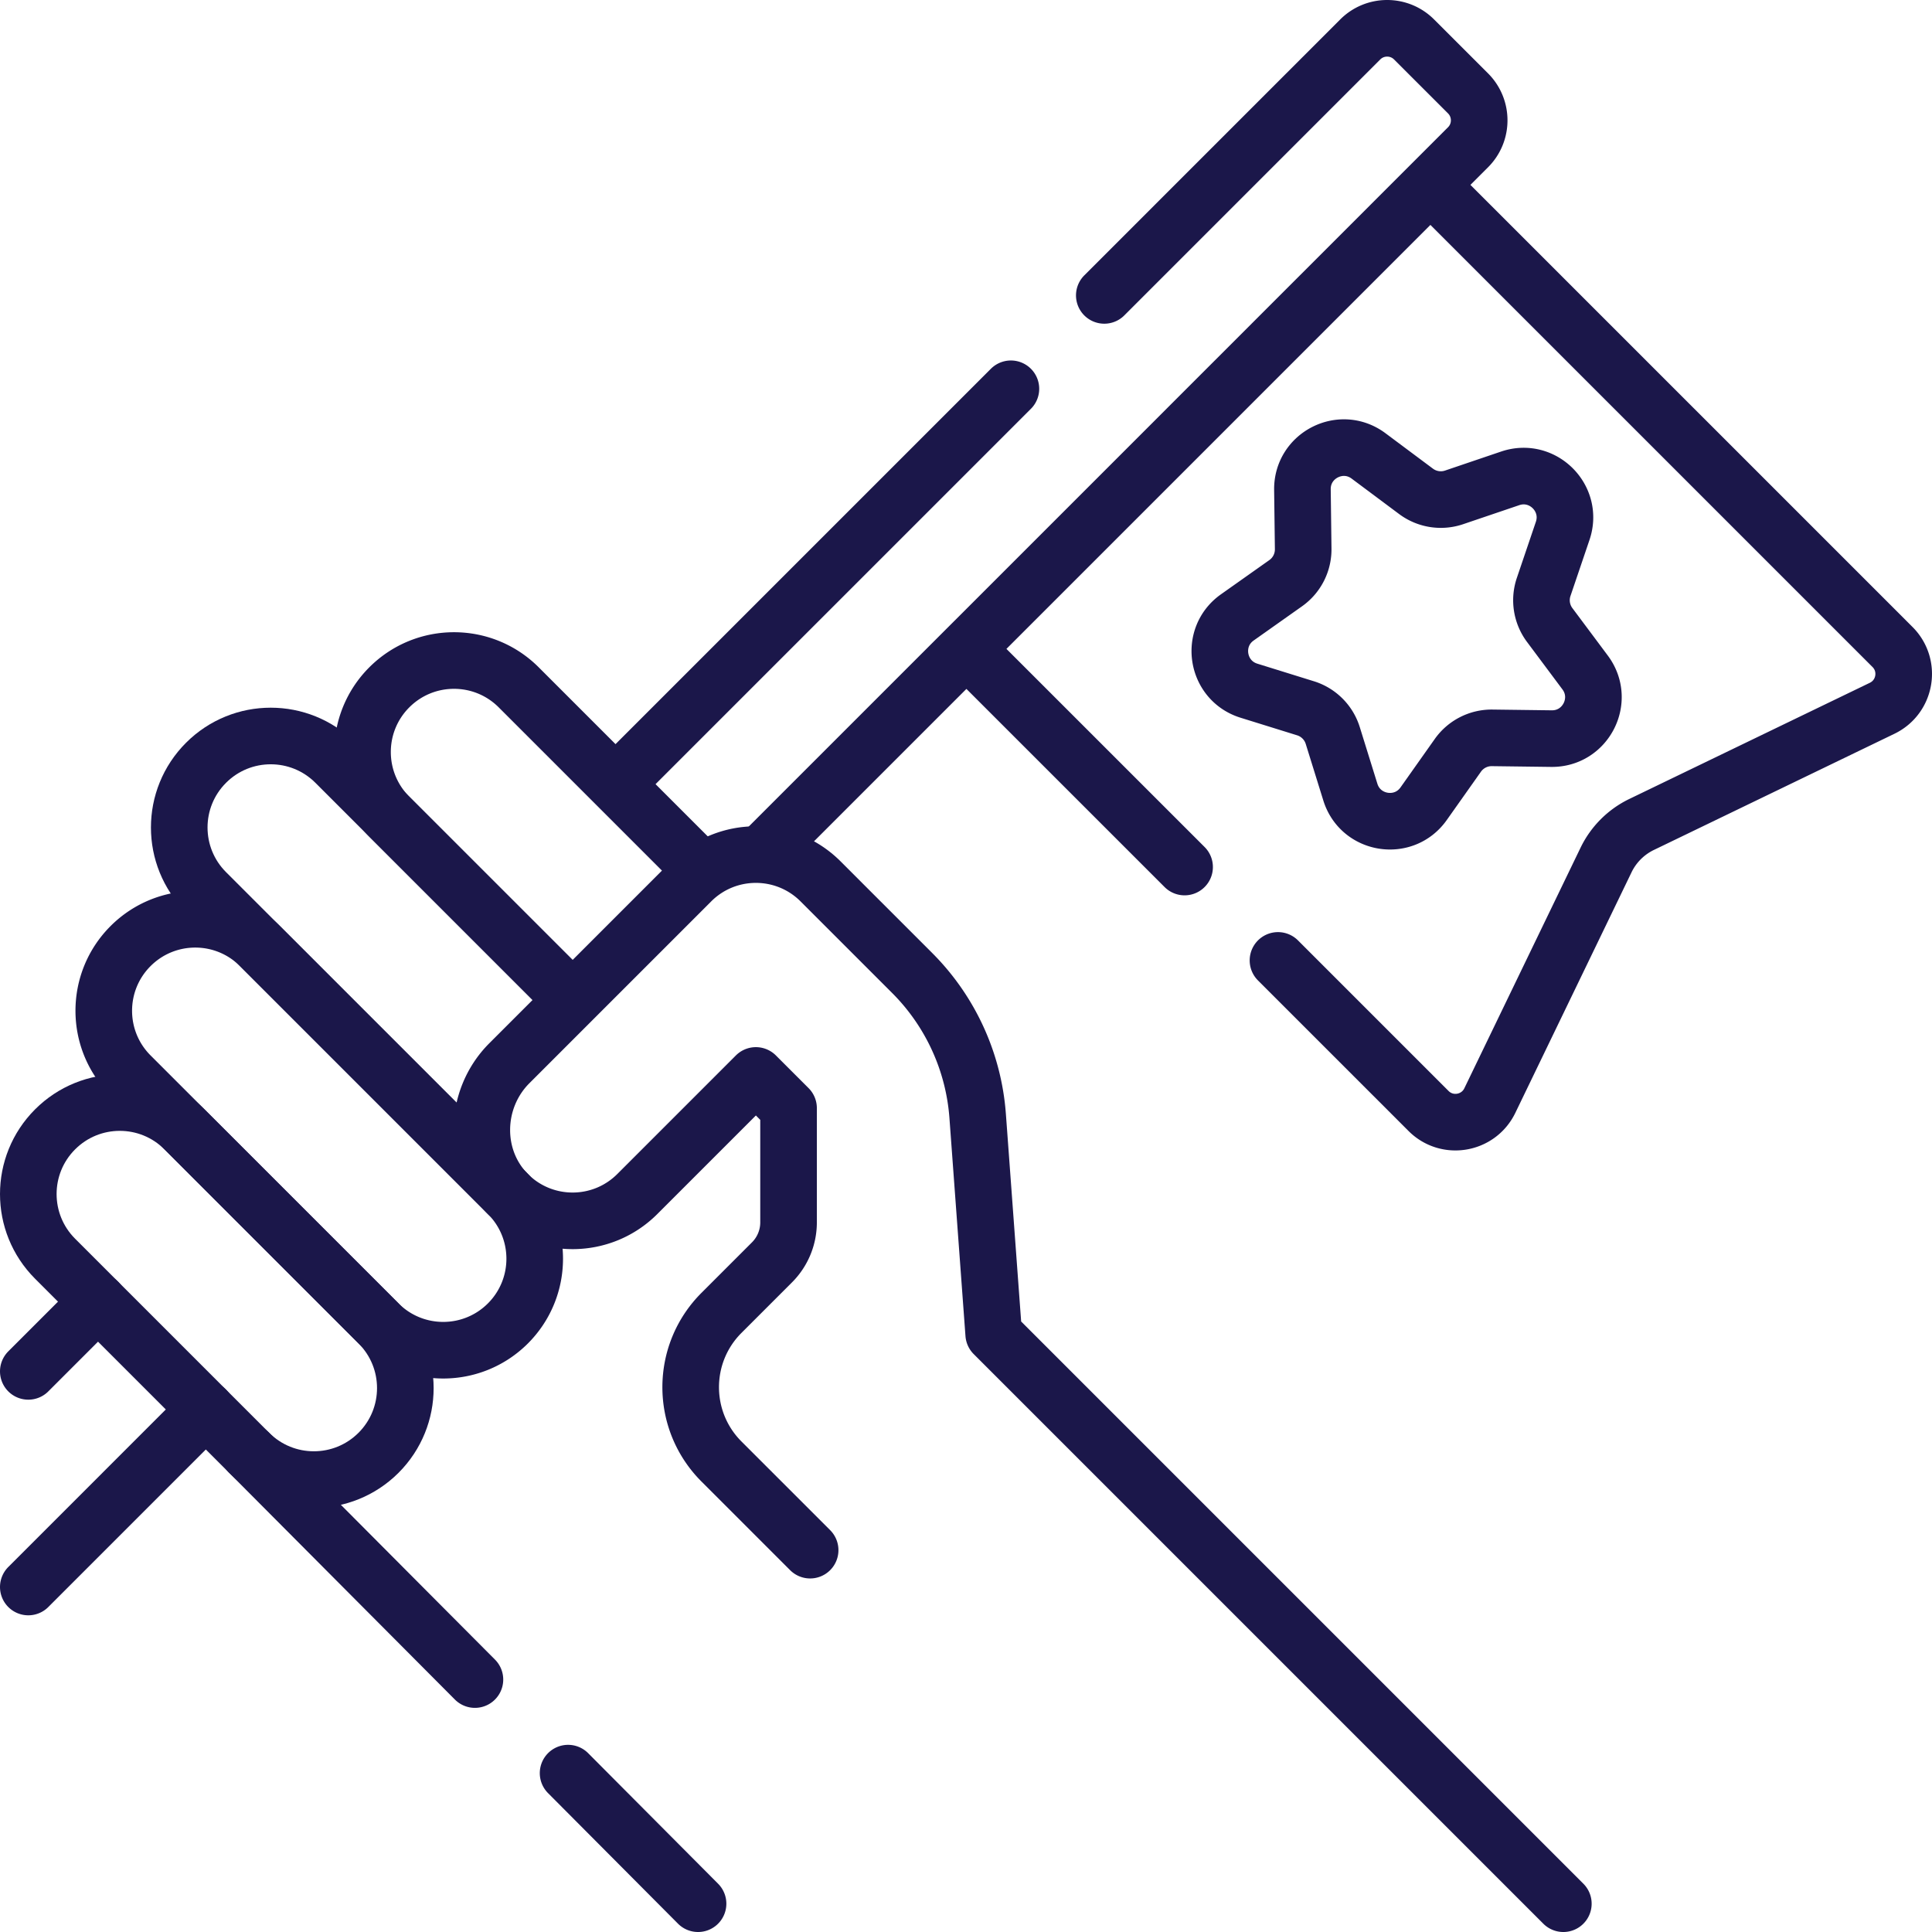
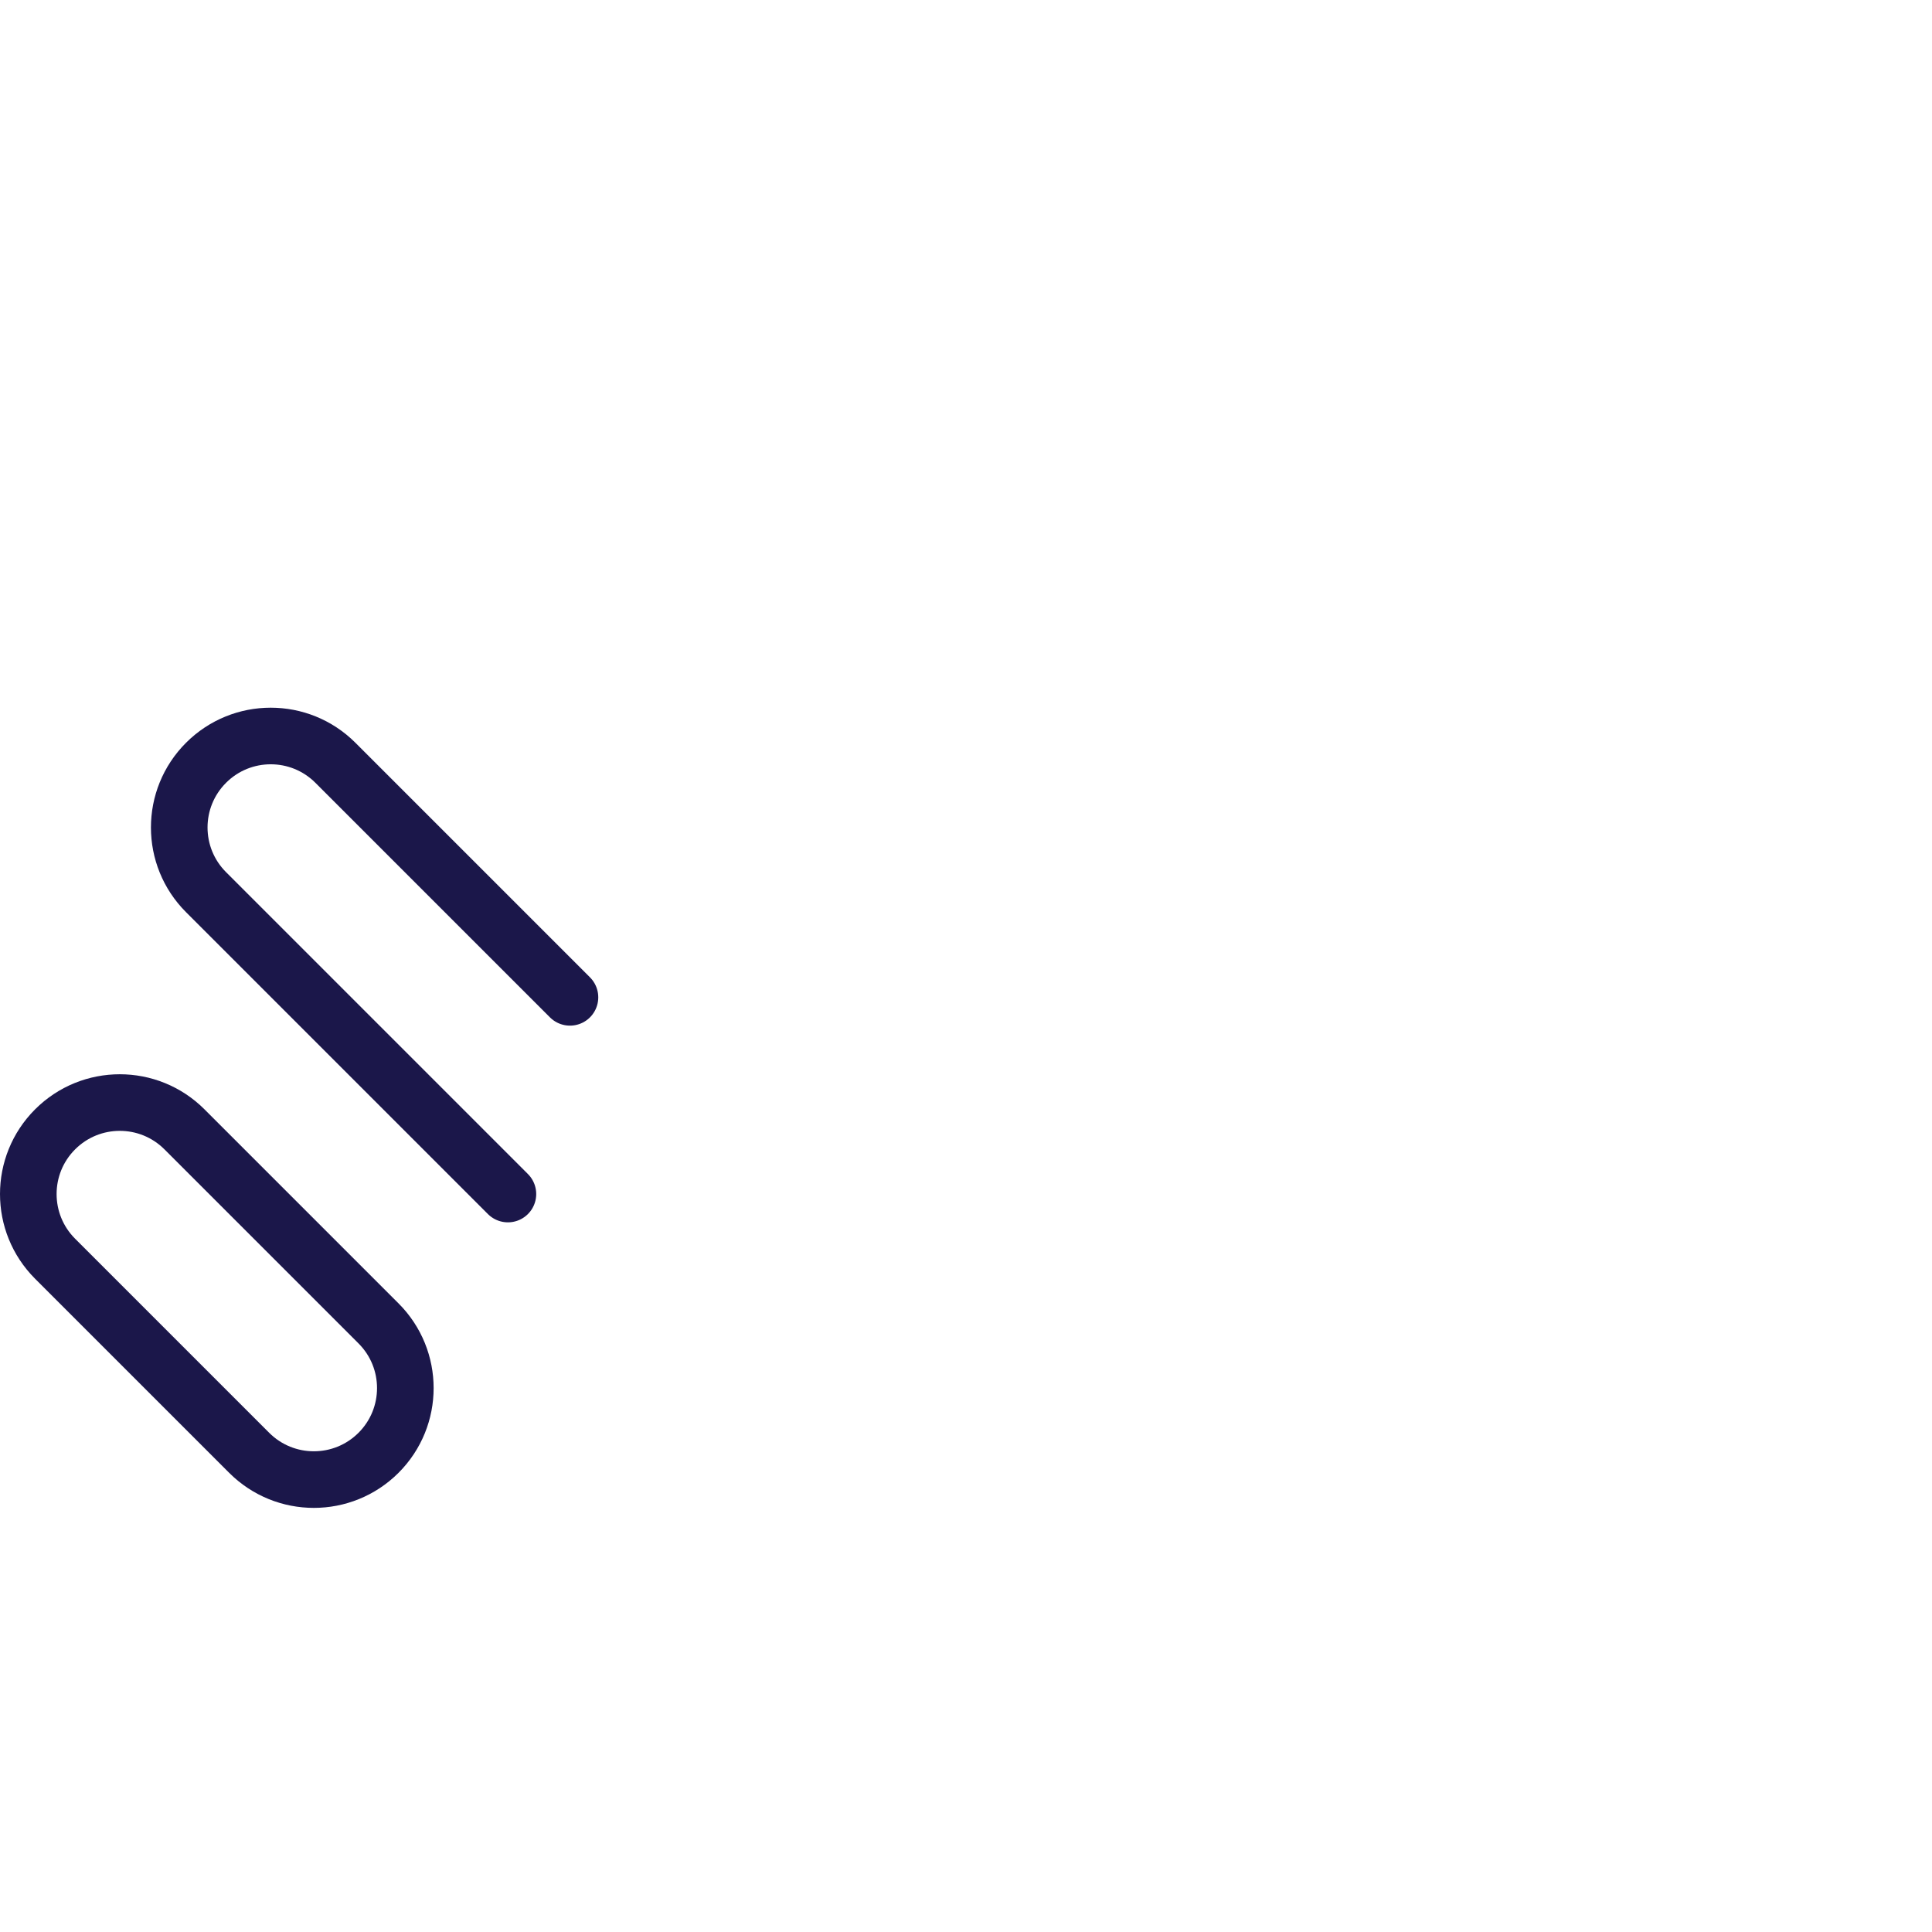
<svg xmlns="http://www.w3.org/2000/svg" width="512" height="512" x="0" y="0" viewBox="0 0 512.003 512.003" style="enable-background:new 0 0 512 512" xml:space="preserve" class="">
  <g>
-     <path d="m267.901 103.033-104.78 104.779M292.651 78.283l67.82-67.82c3.94-3.95 10.34-3.95 14.28 0l14.29 14.28c3.95 3.95 3.95 10.35 0 14.29l-185.5 185.5M379.081 49.002l122.46 122.46c4.92 4.92 3.51 13.21-2.75 16.24l-63.77 30.8a20.23 20.23 0 0 0-9.4 9.41l-30.8 63.76c-3.03 6.26-11.33 7.67-16.24 2.75l-39.9-39.9M313.931 229.773l-57.82-57.811M7.501 420.574l47.048-47.048M25.977 344.954 7.501 363.43M125.861 445.103l-59.83-60.09M184.991 504.503l-34.44-34.601M151.047 264.307l-47.873-47.873c-9.468-9.468-9.468-24.818 0-34.286h0c9.468-9.468 24.818-9.468 34.286 0l48.229 48.229M100.317 350.721l-65.715-65.715c-9.468-9.468-9.468-24.818 0-34.286h0c9.468-9.468 24.818-9.468 34.286 0l65.715 65.715c9.468 9.468 9.468 24.818 0 34.286h0c-9.468 9.468-24.819 9.468-34.286 0z" style="stroke-width:15;stroke-linecap:round;stroke-linejoin:round;stroke-miterlimit:10;" fill="none" stroke="#1b174a" stroke-width="15" stroke-linecap="round" stroke-linejoin="round" stroke-miterlimit="10" data-original="#000000" opacity="1" class="" />
-     <path d="m66.031 385.007-51.429-51.429c-9.468-9.468-9.468-24.818 0-34.286h0c9.468-9.468 24.818-9.468 34.286 0l51.429 51.429c9.468 9.468 9.468 24.818 0 34.286h0c-9.468 9.468-24.819 9.468-34.286 0zM134.603 316.435l-80.001-80.001c-9.468-9.468-9.468-24.818 0-34.286h0c9.468-9.468 24.818-9.468 34.286 0l62.159 62.159" style="stroke-width:15;stroke-linecap:round;stroke-linejoin:round;stroke-miterlimit:10;" fill="none" stroke="#1b174a" stroke-width="15" stroke-linecap="round" stroke-linejoin="round" stroke-miterlimit="10" data-original="#000000" opacity="1" class="" />
-     <path d="m414.303 504.503-150.961-150.96-4.25-57.785a59.814 59.814 0 0 0-17.357-37.906l-24.274-24.274c-9.468-9.468-24.818-9.468-34.286 0l-48.186 48.186c-9.611 9.611-9.843 25.573-.051 35 9.491 9.138 24.594 9.029 33.951-.328l31.429-31.429 8.656 8.656.001 30.29c0 3.968-1.576 7.774-4.382 10.58l-13.397 13.397c-10.876 10.876-10.876 28.509 0 39.384l23.497 23.494M414.131 140.678l-5.044 14.873a10.965 10.965 0 0 0 1.597 10.08l9.393 12.586c5.436 7.284.16 17.64-8.929 17.524l-15.703-.201a10.969 10.969 0 0 0-9.094 4.633l-9.068 12.822c-5.248 7.421-16.727 5.603-19.425-3.077l-4.662-14.997a10.966 10.966 0 0 0-7.217-7.217l-14.997-4.662c-8.679-2.698-10.498-14.177-3.077-19.425l12.822-9.068a10.964 10.964 0 0 0 4.633-9.094l-.201-15.703c-.116-9.088 10.239-14.365 17.524-8.929l12.586 9.393a10.965 10.965 0 0 0 10.08 1.597l14.873-5.044c8.61-2.916 16.828 5.302 13.909 13.909z" style="stroke-width:15;stroke-linecap:round;stroke-linejoin:round;stroke-miterlimit:10;" fill="none" stroke="#1b174a" stroke-width="15" stroke-linecap="round" stroke-linejoin="round" stroke-miterlimit="10" data-original="#000000" opacity="1" class="" />
+     <path d="m66.031 385.007-51.429-51.429c-9.468-9.468-9.468-24.818 0-34.286h0c9.468-9.468 24.818-9.468 34.286 0l51.429 51.429c9.468 9.468 9.468 24.818 0 34.286c-9.468 9.468-24.819 9.468-34.286 0zM134.603 316.435l-80.001-80.001c-9.468-9.468-9.468-24.818 0-34.286h0c9.468-9.468 24.818-9.468 34.286 0l62.159 62.159" style="stroke-width:15;stroke-linecap:round;stroke-linejoin:round;stroke-miterlimit:10;" fill="none" stroke="#1b174a" stroke-width="15" stroke-linecap="round" stroke-linejoin="round" stroke-miterlimit="10" data-original="#000000" opacity="1" class="" />
  </g>
</svg>